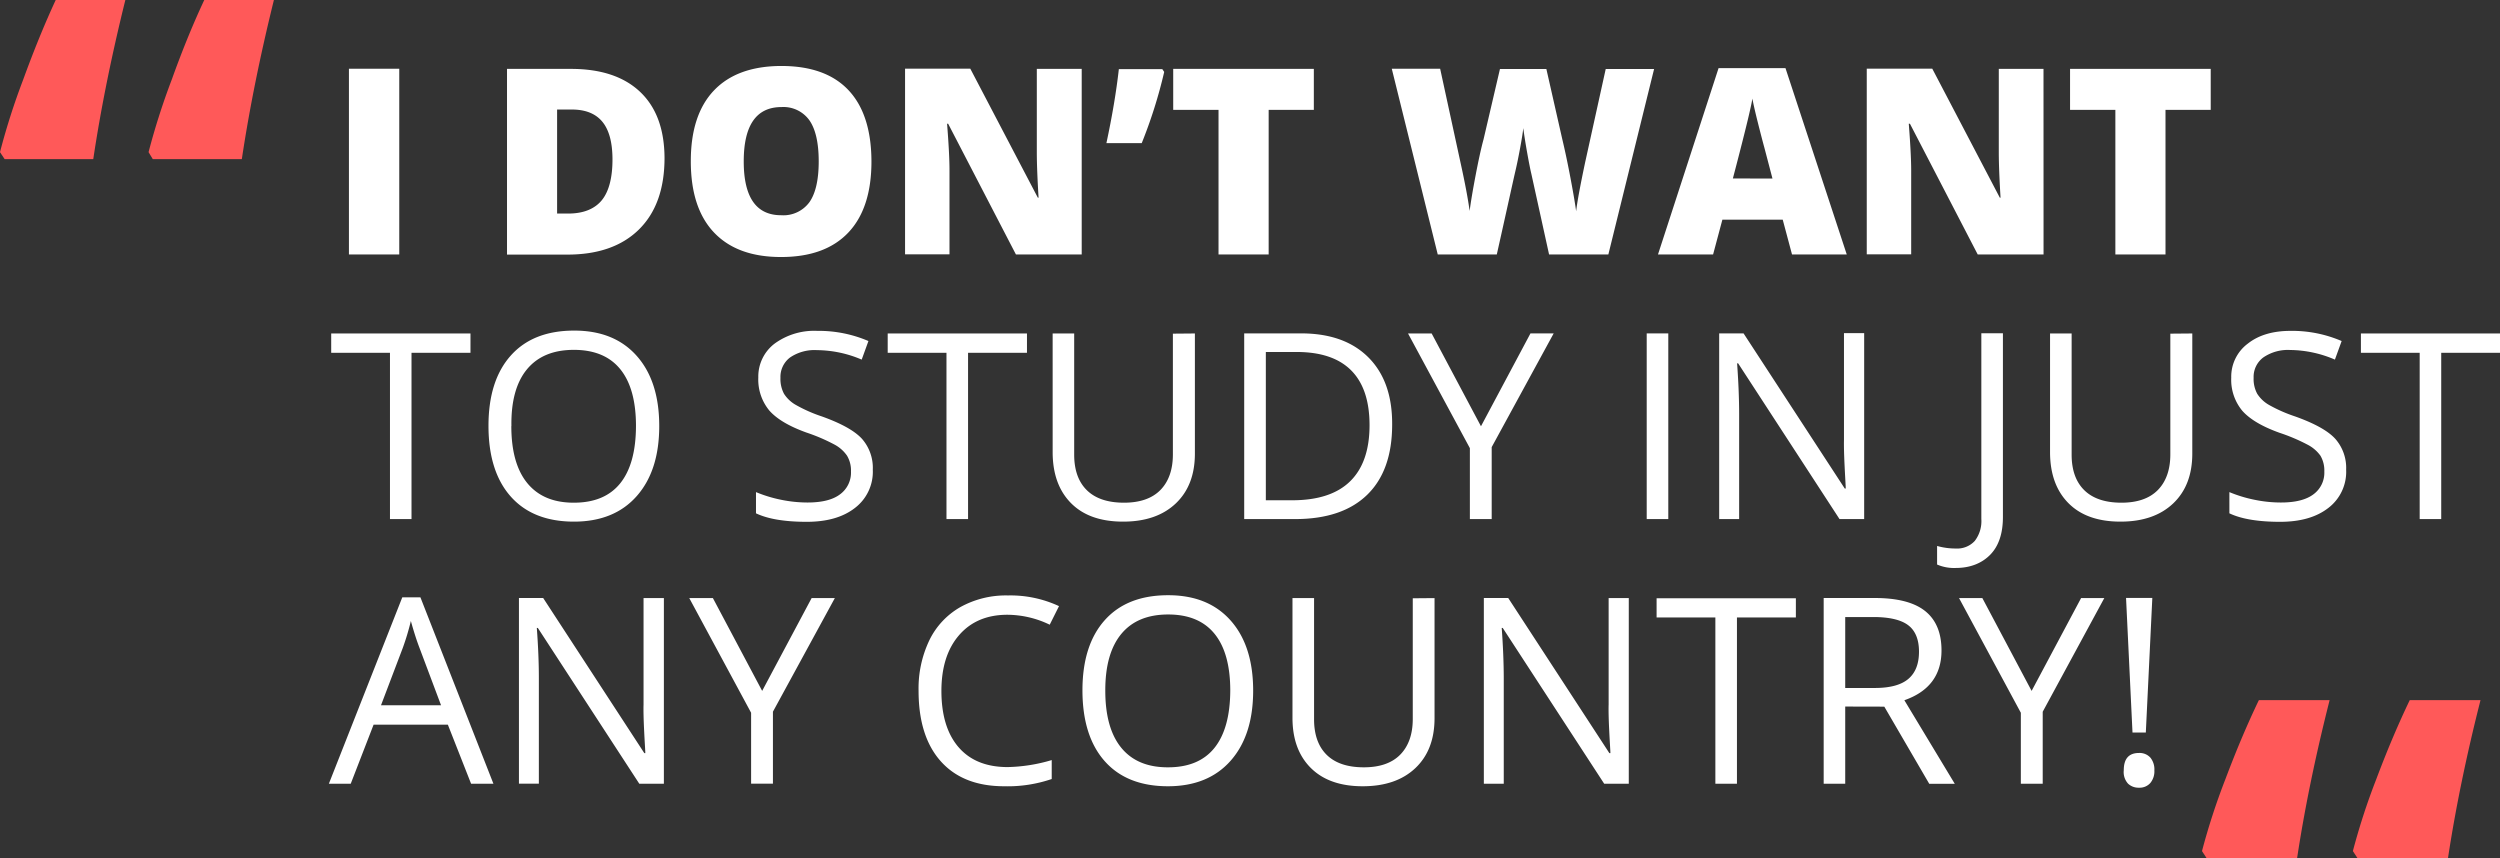
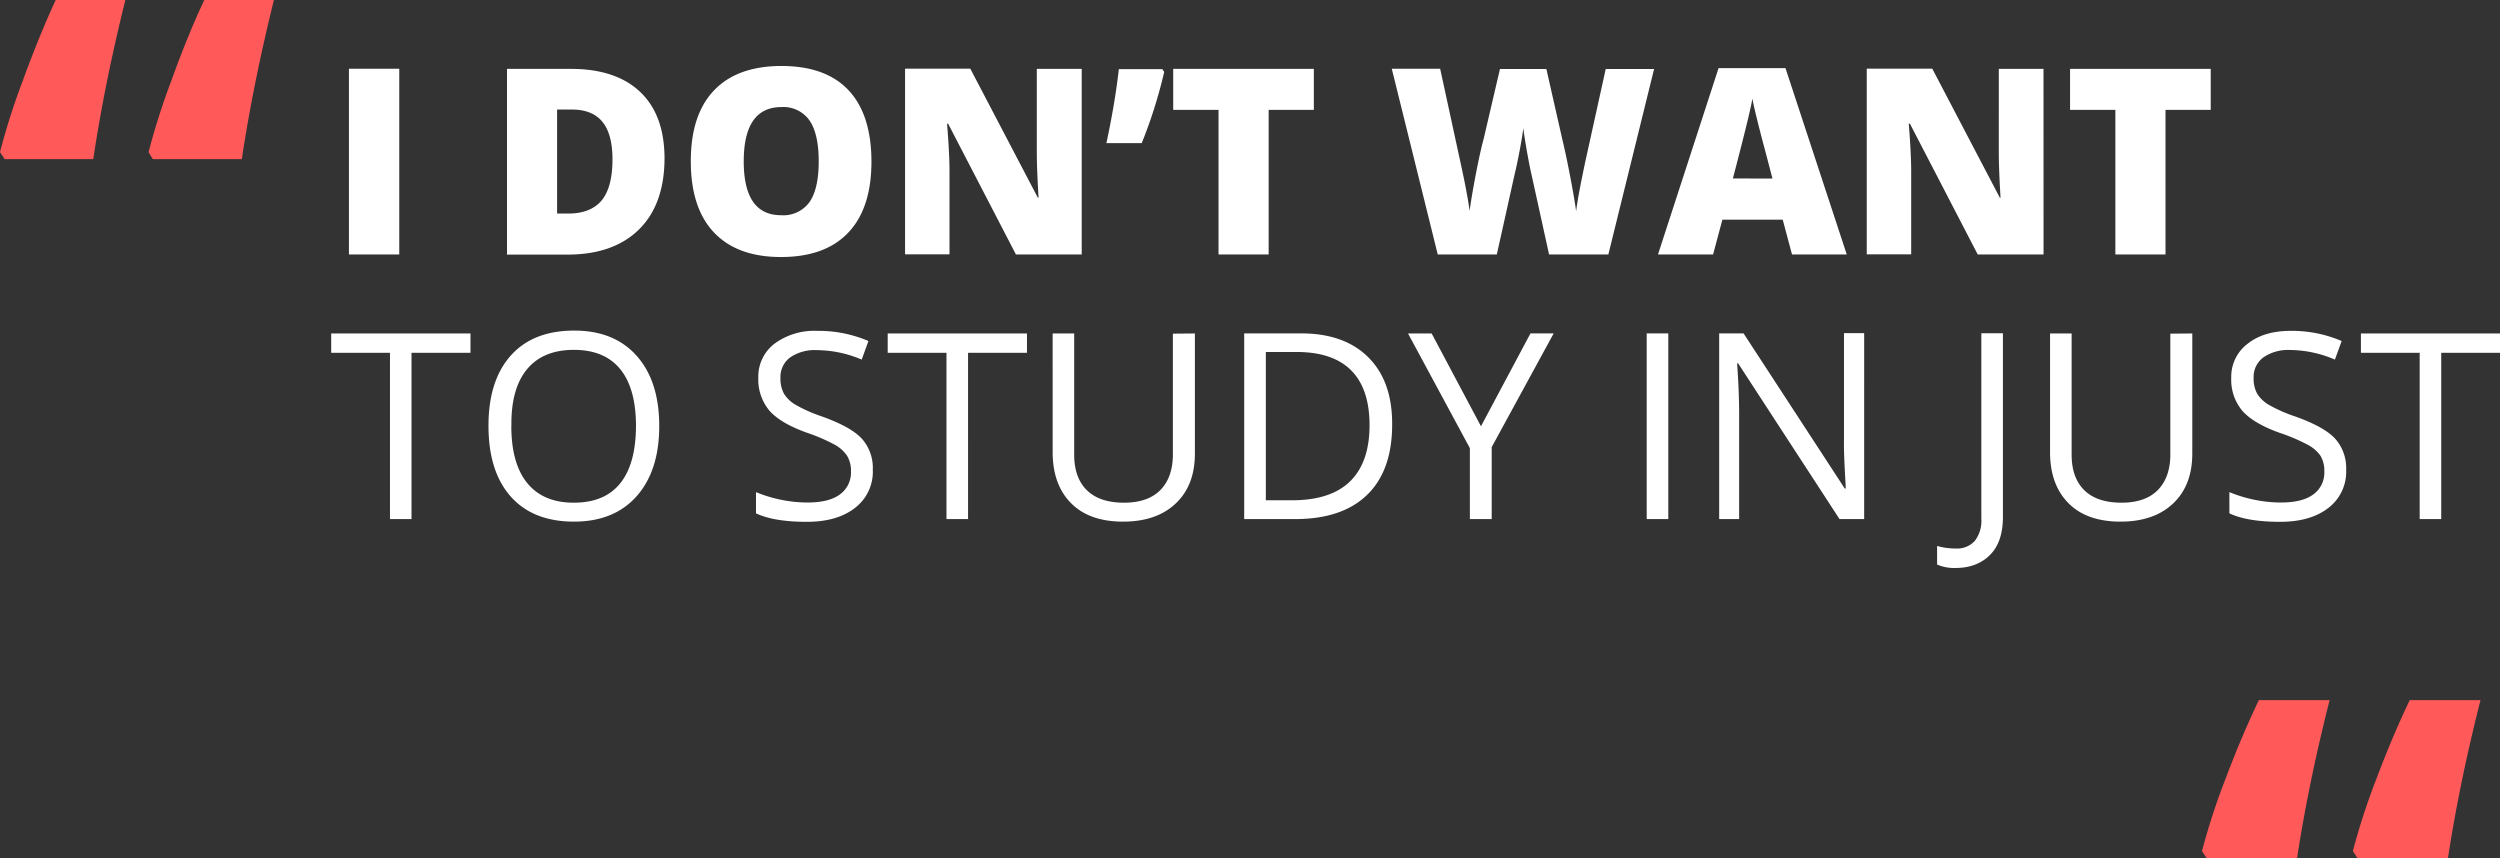
<svg xmlns="http://www.w3.org/2000/svg" viewBox="0 0 538.5 184.81">
  <rect x="0" y="0" width="538.5" height="184.81" fill="#333333" stroke="none" />
  <defs>
    <style>.cls-1{fill:#ff5959}.cls-2{isolation:isolate}.cls-3{fill:#fff}</style>
  </defs>
  <g id="Calque_2" data-name="Calque 2">
    <g id="Calque_1-2" data-name="Calque 1">
      <g id="Groupe_331" data-name="Groupe 331">
        <g id="Groupe_272-11" data-name="Groupe 272-11">
          <path id="Tracé_204-21" data-name="Tracé 204-21" class="cls-1" d="M0 32.77a147.71 147.71 0 015-15.63Q8.42 7.74 12 0h15q-4.52 18.27-6.91 34.28H1zm32 0a150.88 150.88 0 015-15.63Q40.37 7.74 44 0h15q-4.51 18.27-6.91 34.28H32.91z" />
        </g>
        <g id="I_DON_T_WANT_TO_STUDY_IN_JUST_ANY_COUNTRY_2" data-name="I DON T WANT TO STUDY IN JUST ANY COUNTRY 2" class="cls-2">
          <g class="cls-2">
            <path class="cls-3" d="M75.16 54.81v-40H86v40zM143.14 34q0 10-5.51 15.43t-15.49 5.41h-12.93v-40H123q9.63 0 14.86 4.93T143.14 34zm-11.21.39c0-3.67-.72-6.38-2.17-8.15s-3.65-2.65-6.61-2.65H120V46h2.4c3.29 0 5.69-1 7.22-2.86s2.31-4.86 2.31-8.78zm55.78.38q0 10.08-5 15.34t-14.49 5.25q-9.41 0-14.42-5.28t-5-15.37q0-10 5-15.24t14.5-5.26q9.56 0 14.47 5.22t4.94 15.34zm-27.51 0q0 11.59 8.07 11.59a6.94 6.94 0 006.08-2.81c1.32-1.88 2-4.81 2-8.78s-.67-6.94-2-8.85a6.87 6.87 0 00-6-2.86q-8.15 0-8.15 11.71zM233 54.81h-14.17l-14.6-28.16H204q.53 6.65.52 10.14v18h-9.57v-40H209l14.55 27.79h.16q-.37-6-.38-9.71V14.83H233zm17.36-39.92l.41.6a103.92 103.92 0 01-4.84 15.34h-7.61q1.86-8.67 2.68-15.94zm22.91 39.92h-10.8V23.67h-9.76v-8.84H283v8.84h-9.73zm73.17 0h-12.77l-3.83-17.42c-.18-.73-.47-2.17-.86-4.34s-.68-4-.86-5.45c-.14 1.19-.38 2.66-.71 4.42s-.65 3.38-1 4.85-1.65 7.46-4 17.94h-12.72l-9.9-40h10.42l4.35 20.05q1.47 6.65 2 10.58c.24-1.86.66-4.38 1.27-7.58s1.17-5.81 1.73-7.86l3.53-15.13h10L336.52 30q.87 3.63 1.77 8.39c.6 3.17 1 5.54 1.21 7.11q.35-3 1.94-10.53l4.43-20.1h10.42zm39.56 0l-2-7.49h-13l-2 7.49h-11.87l13.05-40.14h14.41l13.2 40.14zm-4.21-16.35l-1.72-6.56q-.6-2.19-1.47-5.66t-1.13-5c-.16.93-.49 2.46-1 4.59s-1.56 6.34-3.21 12.61zm58.39 16.35H426l-14.6-28.16h-.25q.52 6.65.52 10.14v18h-9.57v-40h14.11l14.55 27.79h.16q-.37-6-.38-9.71V14.83h9.63zm26.27 0h-10.8V23.67h-9.76v-8.84h30.3v8.84h-9.74z" />
          </g>
          <g class="cls-2">
            <path class="cls-3" d="M88.64 111.81H84V76H71.34v-4.17h30V76h-12.7zM142 91.77q0 9.6-4.85 15.09t-13.5 5.5q-8.83 0-13.63-5.4t-4.8-15.25q0-9.75 4.81-15.13t13.68-5.37q8.61 0 13.45 5.46t4.84 15.1zm-31.86 0q0 8.12 3.46 12.32t10 4.19q6.64 0 10-4.18t3.39-12.33q0-8.07-3.38-12.24t-10-4.17q-6.65 0-10.11 4.2t-3.34 12.21zm77.86 9.4a9.8 9.8 0 01-3.83 8.23q-3.83 3-10.39 3-7.11 0-10.94-1.83V106a29 29 0 005.36 1.64 28.27 28.27 0 005.74.6c3.1 0 5.44-.58 7-1.76a5.79 5.79 0 002.36-4.91 6.25 6.25 0 00-.84-3.4 7.62 7.62 0 00-2.79-2.45 38.78 38.78 0 00-5.94-2.54q-5.58-2-8-4.73a10.48 10.48 0 01-2.39-7.14 8.91 8.91 0 013.53-7.31 14.46 14.46 0 019.19-2.73 27.07 27.07 0 0111 2.19l-1.45 4a24.88 24.88 0 00-9.61-2.04 9.37 9.37 0 00-5.82 1.58 5.24 5.24 0 00-2.07 4.4 6.78 6.78 0 00.76 3.41 7.21 7.21 0 002.59 2.43 31.46 31.46 0 005.54 2.45q6.28 2.24 8.65 4.81a9.47 9.47 0 012.35 6.67zm20.52 10.64h-4.65V76h-12.66v-4.17h30V76h-12.69zm48.86-39.98V97.7q0 6.84-4.13 10.75t-11.34 3.91q-7.23 0-11.17-3.94t-4-10.83V71.83h4.64v26.09q0 5 2.74 7.68t8 2.68c3.37 0 6-.89 7.79-2.69s2.73-4.37 2.73-7.72v-26zm42.49 19.61q0 9.9-5.37 15.13t-15.5 5.24h-11v-40h12.25q9.33 0 14.5 5.17t5.12 14.46zm-4.87.16q0-7.81-3.92-11.78t-11.66-4h-6.76v31.94h5.66q8.33 0 12.5-4.09T295 91.6zm24 .22l10.66-20h5l-13.35 24.49v15.5h-4.7V96.53l-13.32-24.7h5.09zm35.7 19.99v-40h4.65v40zm46.84 0h-5.31l-21.84-33.55h-.22q.43 5.91.44 10.83v22.72h-4.3v-40h5.25l21.8 33.42h.21c0-.49-.11-2.08-.24-4.75s-.17-4.58-.14-5.72v-23h4.35zm19.71 10.53a9.16 9.16 0 01-4-.74v-4a14.6 14.6 0 004 .55 5.14 5.14 0 004.12-1.64 7 7 0 001.41-4.73v-40h4.65v39.6c0 3.46-.88 6.15-2.63 8s-4.26 2.96-7.55 2.96zm50.97-50.51V97.7q0 6.84-4.13 10.75t-11.34 3.91q-7.23 0-11.17-3.94t-4-10.83V71.83h4.65v26.09q0 5 2.74 7.68t8 2.68c3.37 0 6-.89 7.79-2.69s2.73-4.37 2.73-7.72v-26zm33.14 29.34a9.79 9.79 0 01-3.82 8.23q-3.84 3-10.4 3-7.09 0-10.93-1.83V106a28.73 28.73 0 005.36 1.64 28.2 28.2 0 005.74.6c3.1 0 5.43-.58 7-1.76a5.78 5.78 0 002.35-4.91 6.34 6.34 0 00-.83-3.4 7.79 7.79 0 00-2.83-2.41 39.44 39.44 0 00-6-2.54q-5.58-2-8-4.73a10.43 10.43 0 01-2.39-7.14A8.88 8.88 0 01484.2 74c2.31-1.82 5.38-2.73 9.19-2.73a27 27 0 0111 2.19l-1.45 4a24.87 24.87 0 00-9.62-2.07 9.35 9.35 0 00-5.81 1.61 5.22 5.22 0 00-2.08 4.4 6.67 6.67 0 00.77 3.41 7.25 7.25 0 002.58 2.43 31.8 31.8 0 005.56 2.45q6.3 2.24 8.66 4.81a9.46 9.46 0 012.36 6.67zm20.48 10.64h-4.64V76h-12.66v-4.17h30V76h-12.7z" />
          </g>
          <g class="cls-2">
-             <path class="cls-3" d="M101.47 168.81l-5-12.71h-16l-4.92 12.71h-4.71l15.81-40.14h3.91l15.72 40.14zM95 151.91l-4.65-12.38q-.9-2.35-1.85-5.77a53.61 53.61 0 01-1.73 5.77l-4.7 12.38zm48 16.9h-5.3l-21.85-33.55h-.22q.44 5.91.44 10.83v22.72h-4.29v-40H117l21.79 33.42h.21c0-.49-.12-2.08-.25-4.75s-.17-4.58-.13-5.72v-22.93H143zm21.17-19.99l10.66-20h5l-13.34 24.48v15.5h-4.7v-15.27l-13.32-24.7h5.09zm52.83-16.4q-6.59 0-10.4 4.38t-3.82 12q0 7.85 3.68 12.13t10.54 4.3a35.5 35.5 0 009.54-1.51v4.08a29.36 29.36 0 01-10.25 1.56q-8.83 0-13.63-5.36t-4.8-15.23a24.05 24.05 0 012.31-10.83 16.51 16.51 0 016.67-7.16 20.18 20.18 0 0110.27-2.52 24.8 24.8 0 0111 2.3l-2 4a21.18 21.18 0 00-9.11-2.14zm52.93 16.35q0 9.6-4.85 15.09t-13.49 5.5q-8.84 0-13.63-5.4t-4.8-15.25q0-9.75 4.81-15.13t13.67-5.37q8.61 0 13.45 5.46t4.84 15.1zm-31.85 0q0 8.11 3.46 12.32t10.05 4.19q6.64 0 10-4.18t3.41-12.33q0-8.07-3.38-12.24t-10-4.17q-6.64 0-10.1 4.2t-3.44 12.21zM309 128.83v25.87q0 6.84-4.13 10.75t-11.35 3.91q-7.21 0-11.17-3.94t-3.95-10.83v-25.76h4.65v26.09q0 5 2.73 7.68t8 2.68c3.37 0 6-.89 7.79-2.69s2.74-4.37 2.74-7.72v-26zm41.84 39.98h-5.3l-21.85-33.55h-.22q.43 5.91.44 10.83v22.72h-4.29v-40h5.25l21.79 33.42h.22c0-.49-.12-2.08-.25-4.75s-.17-4.58-.13-5.72v-22.93h4.34zm23.3 0h-4.65V133h-12.66v-4.13h30V133h-12.69zm23.32-16.62v16.62h-4.64v-40h11q7.35 0 10.87 2.82c2.34 1.88 3.51 4.7 3.51 8.48q0 7.92-8 10.72l10.86 18h-5.5l-9.68-16.62zm0-4h6.38q4.92 0 7.21-1.95c1.54-1.3 2.3-3.26 2.3-5.87s-.78-4.54-2.34-5.71-4.06-1.75-7.5-1.75h-6.05zm40.15.63l10.66-20h5L440 153.31v15.5h-4.71v-15.28l-13.31-24.7H427zm19.85 17.09q0-3.72 3.28-3.72a3.13 3.13 0 012.45 1 4 4 0 01.86 2.76 3.92 3.92 0 01-.88 2.72 3.08 3.08 0 01-2.43 1 3.29 3.29 0 01-2.35-.86 3.71 3.71 0 01-.93-2.9zm4.75-8.12h-2.87l-1.39-29h5.66z" />
-           </g>
+             </g>
        </g>
        <g id="Groupe_273-11" data-name="Groupe 273-11">
          <path id="Tracé_204-22" data-name="Tracé 204-22" class="cls-1" d="M474.31 183.32a143.2 143.2 0 015.05-15.51q3.51-9.33 7.2-17h15.24q-4.59 18.12-7 34h-19.52zm32.5 0a143.2 143.2 0 015.05-15.51q3.51-9.33 7.2-17h15.24q-4.59 18.12-7 34h-19.52z" />
        </g>
      </g>
    </g>
  </g>
</svg>